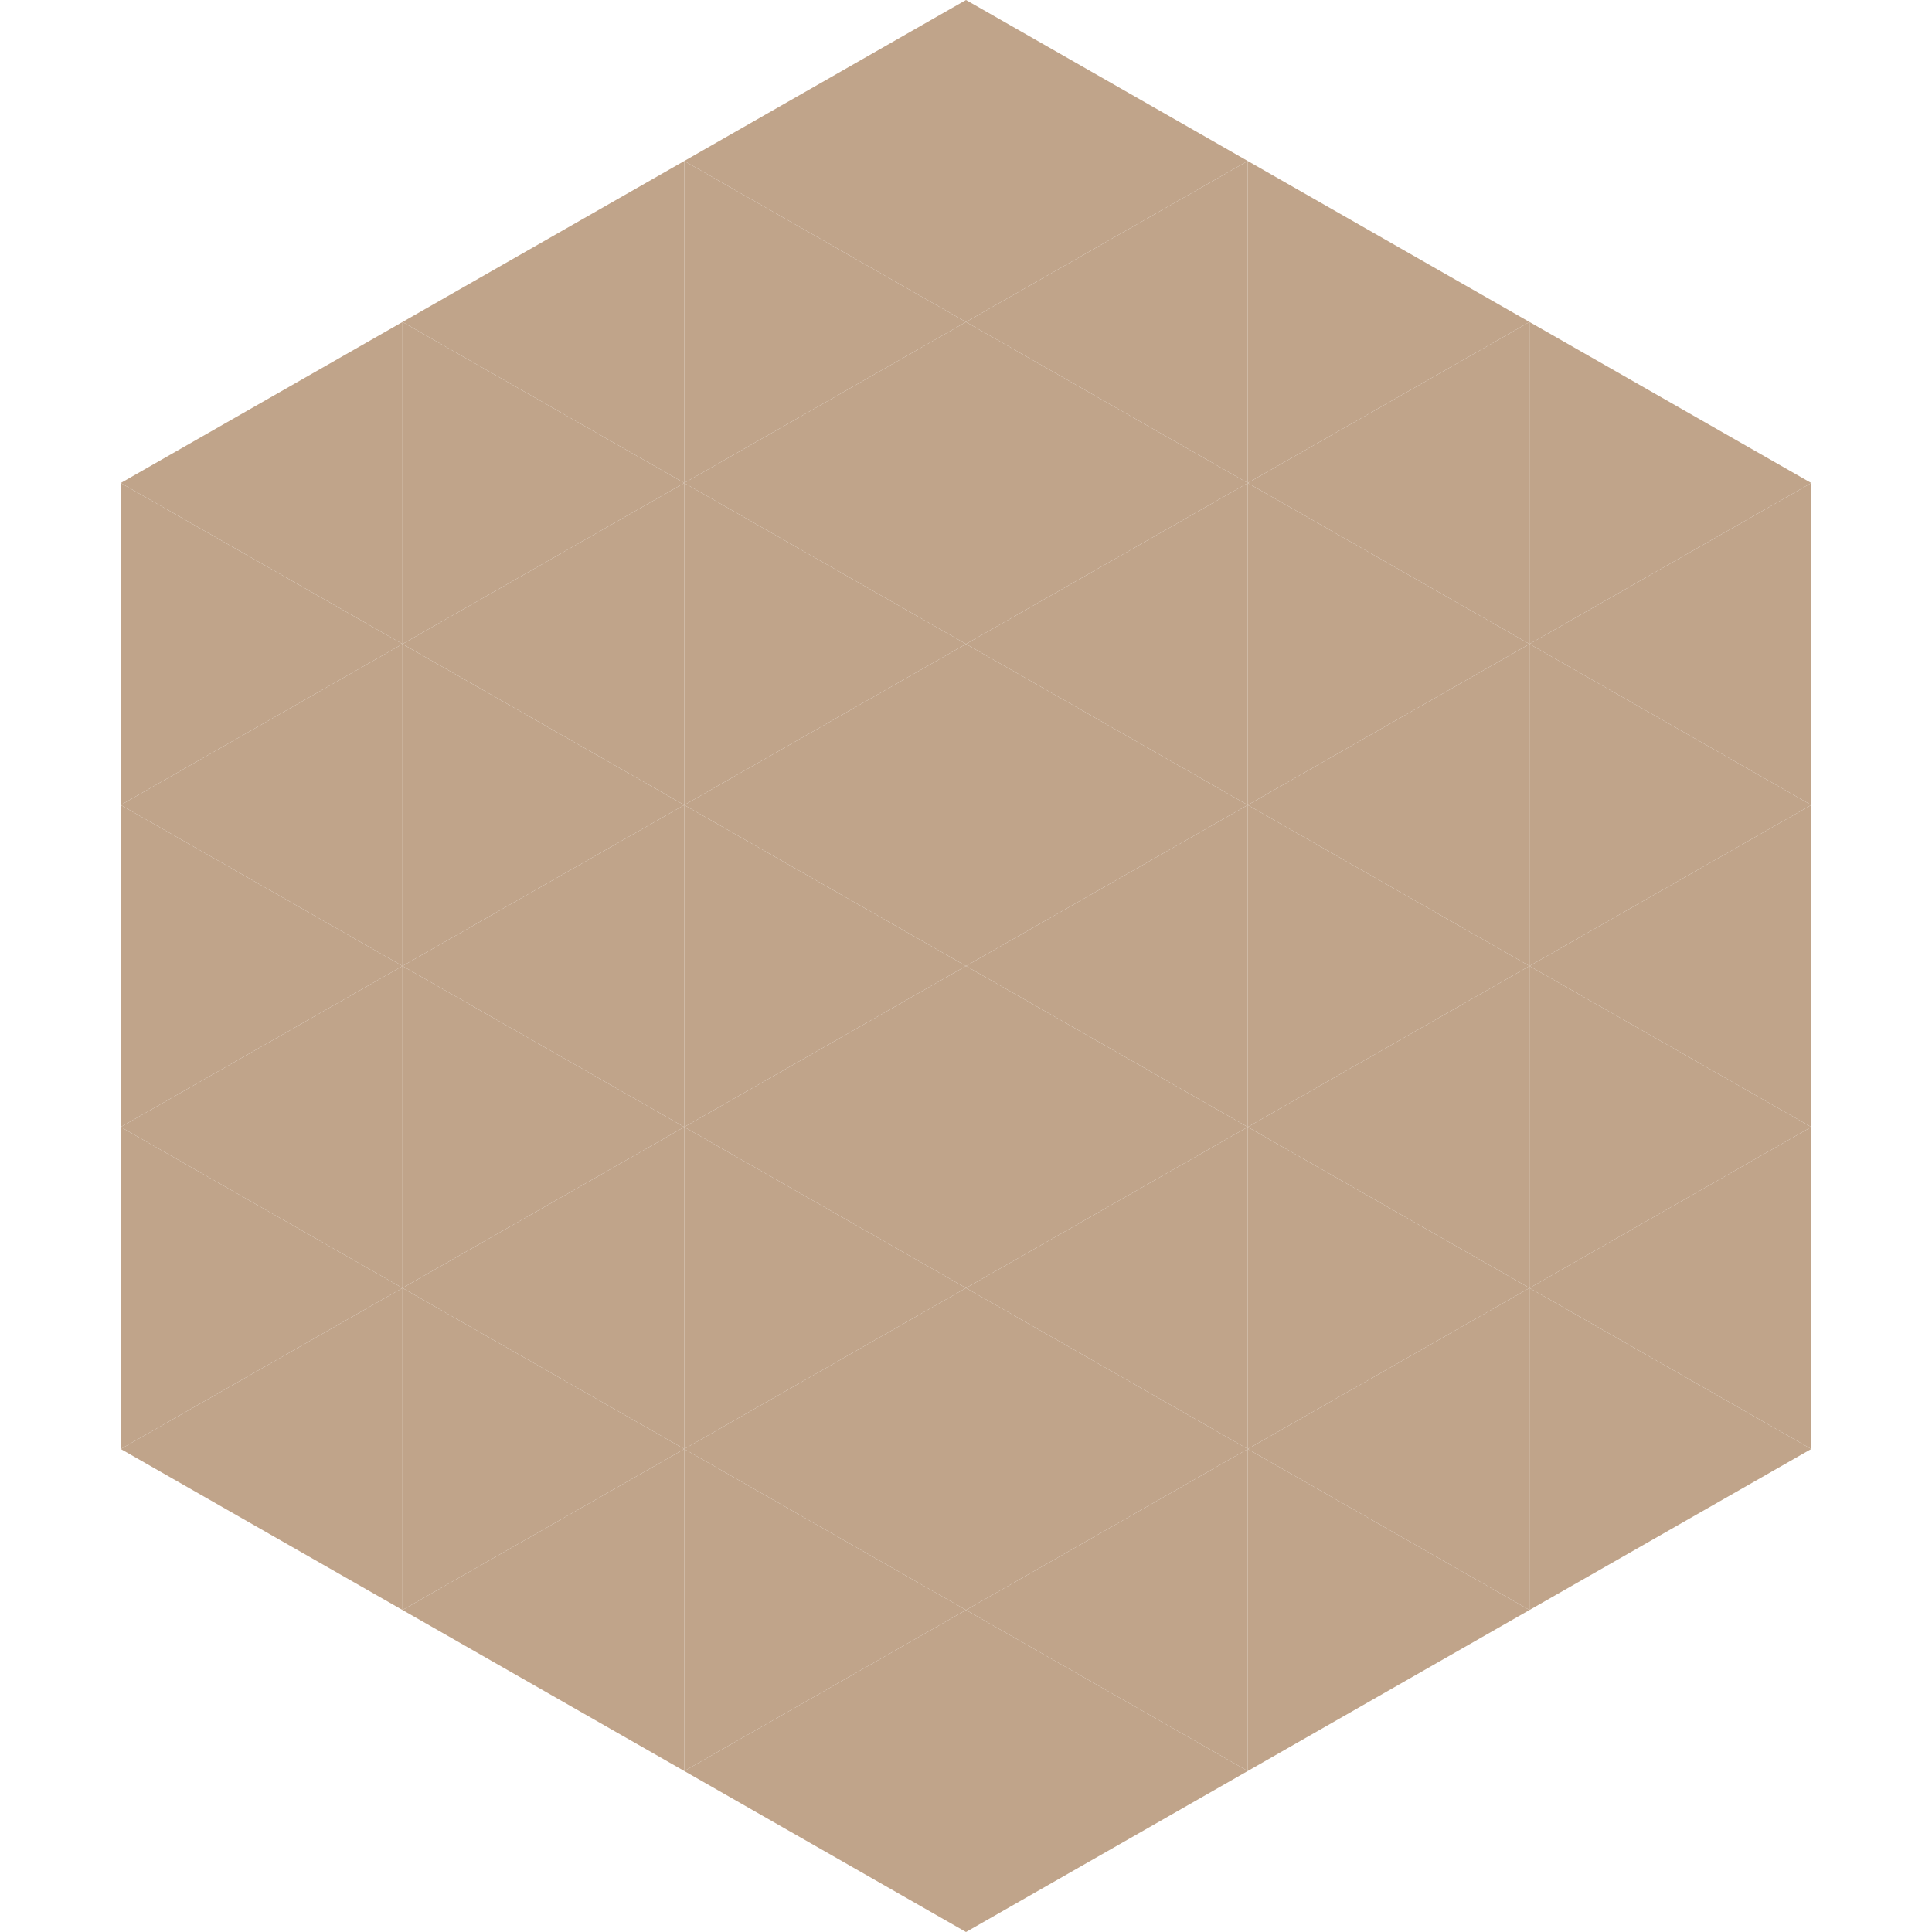
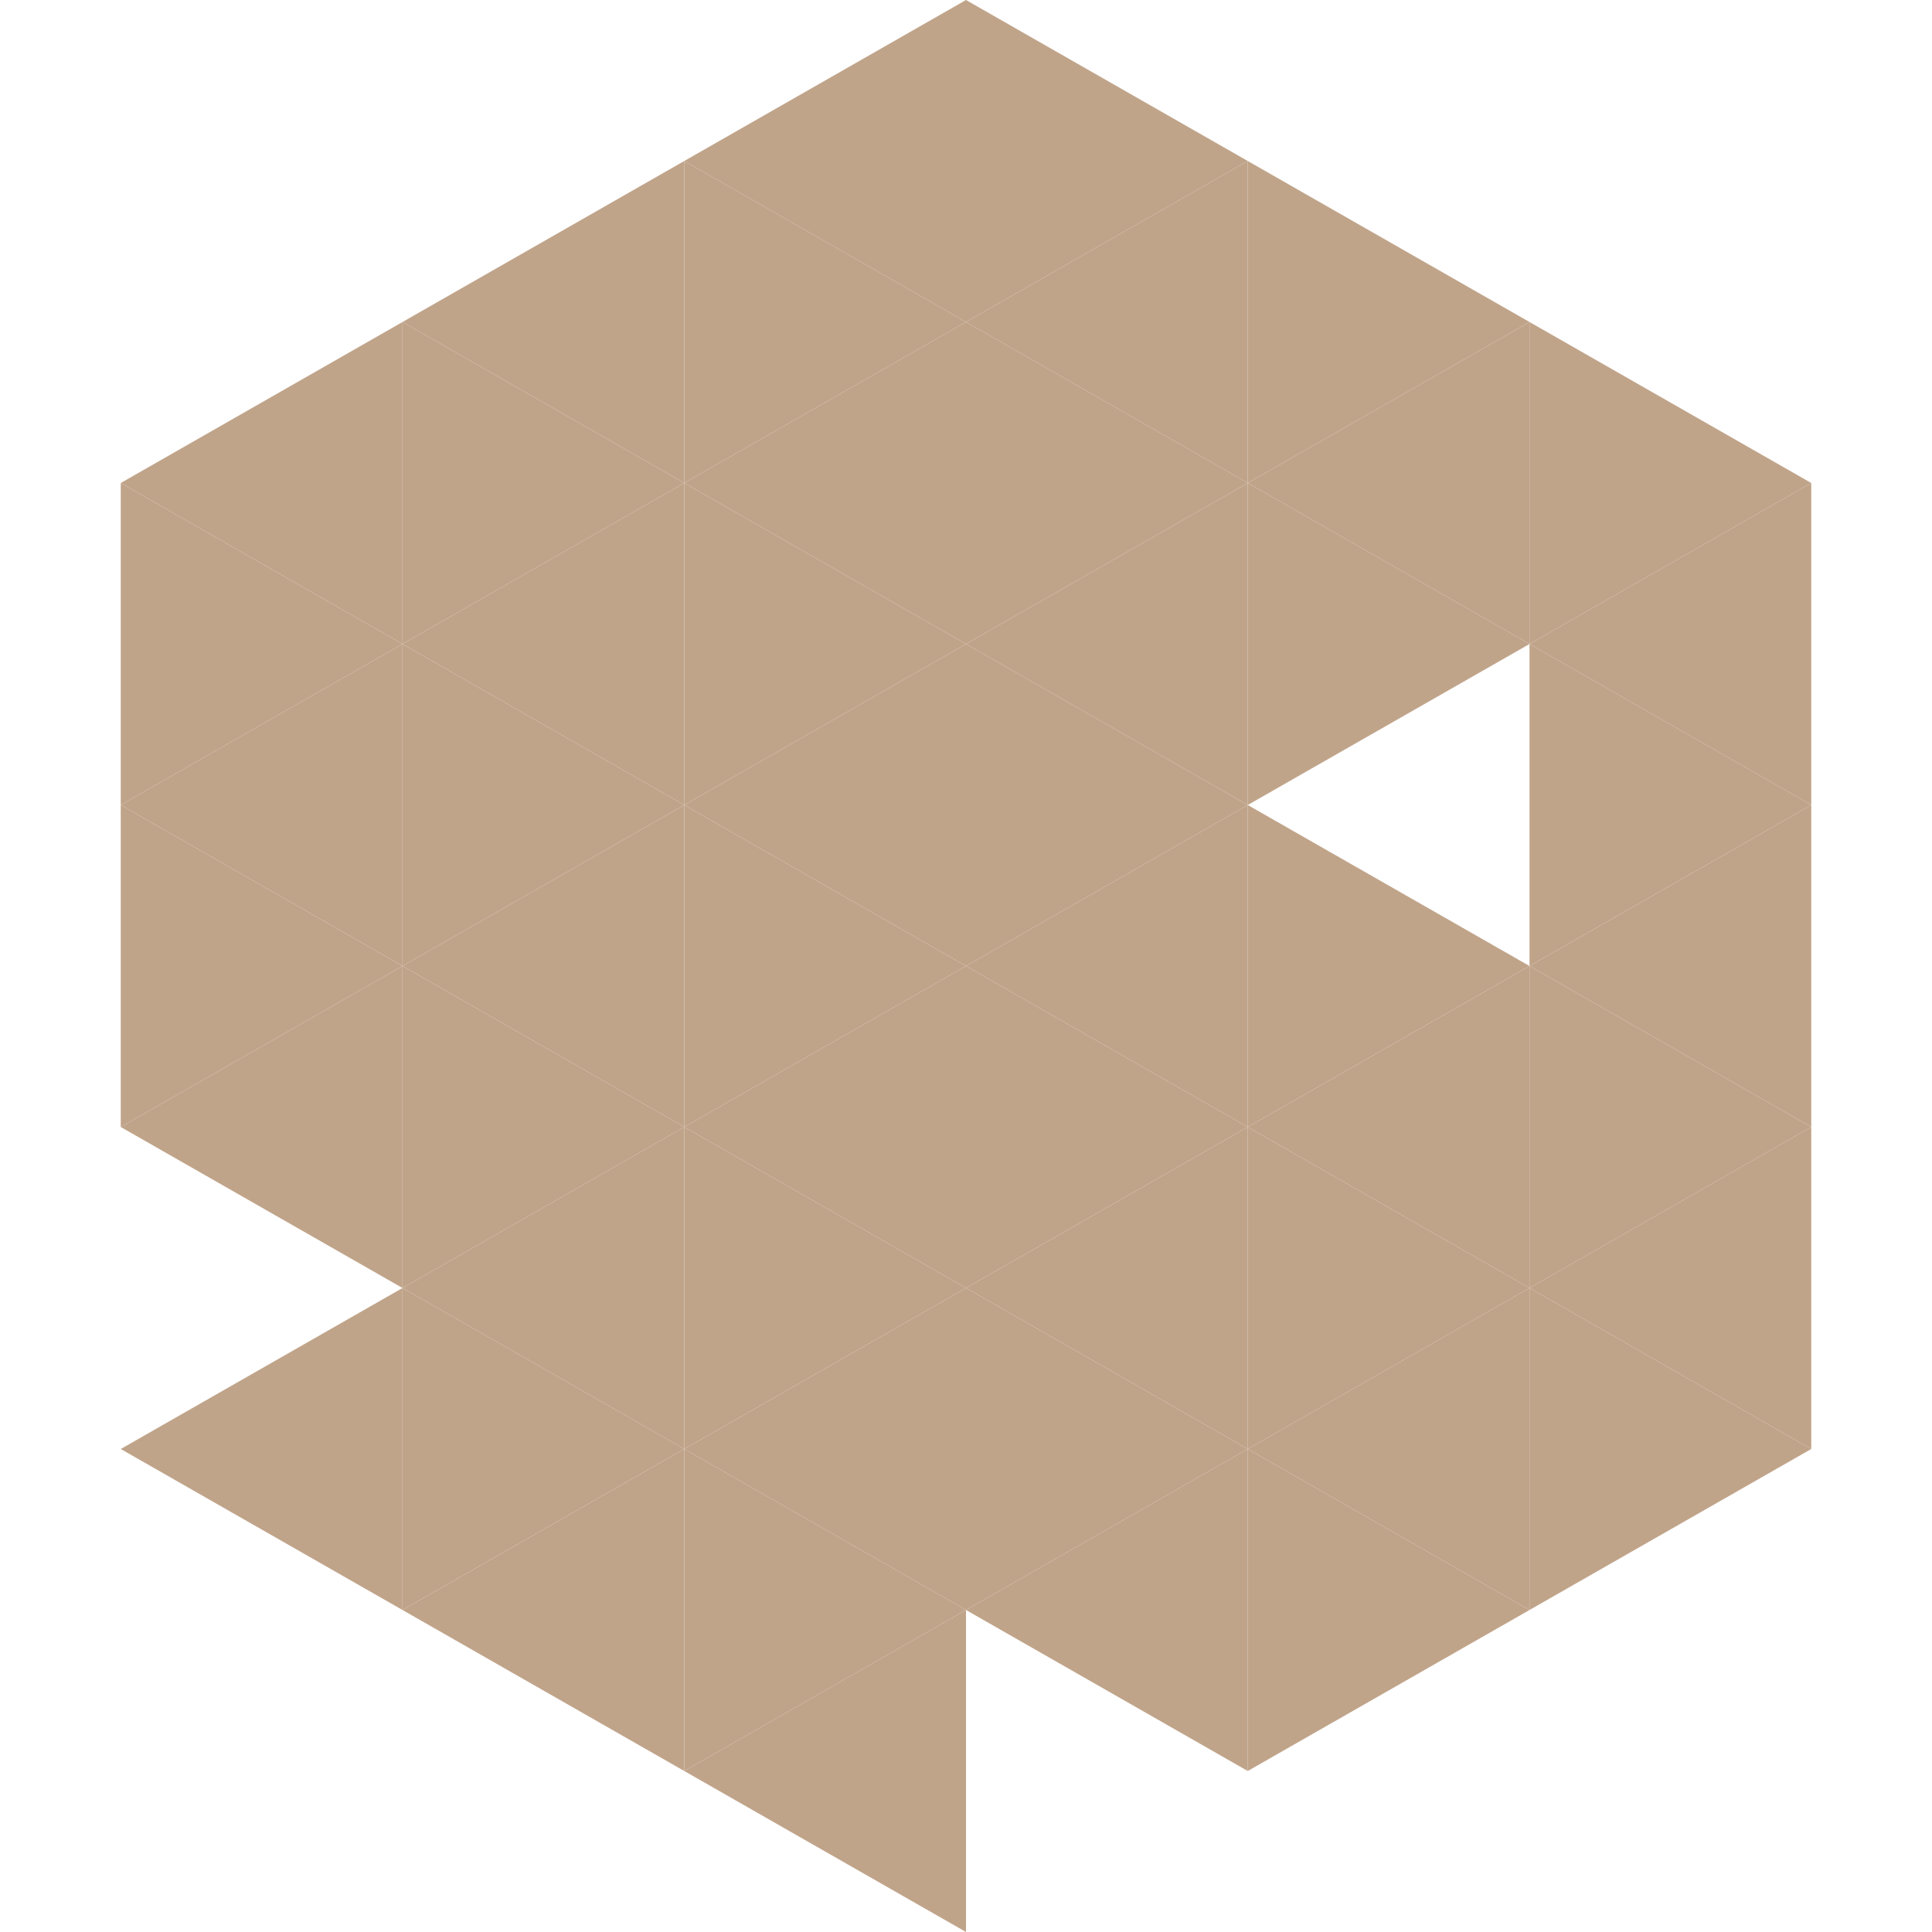
<svg xmlns="http://www.w3.org/2000/svg" width="240" height="240">
  <polygon points="50,40 15,60 50,80" style="fill:rgb(192,164,138)" />
  <polygon points="190,40 225,60 190,80" style="fill:rgb(192,164,138)" />
  <polygon points="15,60 50,80 15,100" style="fill:rgb(192,164,138)" />
  <polygon points="225,60 190,80 225,100" style="fill:rgb(192,164,138)" />
  <polygon points="50,80 15,100 50,120" style="fill:rgb(192,164,138)" />
  <polygon points="190,80 225,100 190,120" style="fill:rgb(192,164,138)" />
  <polygon points="15,100 50,120 15,140" style="fill:rgb(192,164,138)" />
  <polygon points="225,100 190,120 225,140" style="fill:rgb(192,164,138)" />
  <polygon points="50,120 15,140 50,160" style="fill:rgb(192,164,138)" />
  <polygon points="190,120 225,140 190,160" style="fill:rgb(192,164,138)" />
-   <polygon points="15,140 50,160 15,180" style="fill:rgb(192,164,138)" />
  <polygon points="225,140 190,160 225,180" style="fill:rgb(192,164,138)" />
  <polygon points="50,160 15,180 50,200" style="fill:rgb(192,164,138)" />
  <polygon points="190,160 225,180 190,200" style="fill:rgb(192,164,138)" />
  <polygon points="15,180 50,200 15,220" style="fill:rgb(255,255,255); fill-opacity:0" />
  <polygon points="225,180 190,200 225,220" style="fill:rgb(255,255,255); fill-opacity:0" />
  <polygon points="50,0 85,20 50,40" style="fill:rgb(255,255,255); fill-opacity:0" />
  <polygon points="190,0 155,20 190,40" style="fill:rgb(255,255,255); fill-opacity:0" />
  <polygon points="85,20 50,40 85,60" style="fill:rgb(192,164,138)" />
  <polygon points="155,20 190,40 155,60" style="fill:rgb(192,164,138)" />
  <polygon points="50,40 85,60 50,80" style="fill:rgb(192,164,138)" />
  <polygon points="190,40 155,60 190,80" style="fill:rgb(192,164,138)" />
  <polygon points="85,60 50,80 85,100" style="fill:rgb(192,164,138)" />
  <polygon points="155,60 190,80 155,100" style="fill:rgb(192,164,138)" />
  <polygon points="50,80 85,100 50,120" style="fill:rgb(192,164,138)" />
-   <polygon points="190,80 155,100 190,120" style="fill:rgb(192,164,138)" />
  <polygon points="85,100 50,120 85,140" style="fill:rgb(192,164,138)" />
  <polygon points="155,100 190,120 155,140" style="fill:rgb(192,164,138)" />
  <polygon points="50,120 85,140 50,160" style="fill:rgb(192,164,138)" />
  <polygon points="190,120 155,140 190,160" style="fill:rgb(192,164,138)" />
  <polygon points="85,140 50,160 85,180" style="fill:rgb(192,164,138)" />
  <polygon points="155,140 190,160 155,180" style="fill:rgb(192,164,138)" />
  <polygon points="50,160 85,180 50,200" style="fill:rgb(192,164,138)" />
  <polygon points="190,160 155,180 190,200" style="fill:rgb(192,164,138)" />
  <polygon points="85,180 50,200 85,220" style="fill:rgb(192,164,138)" />
  <polygon points="155,180 190,200 155,220" style="fill:rgb(192,164,138)" />
  <polygon points="120,0 85,20 120,40" style="fill:rgb(192,164,138)" />
  <polygon points="120,0 155,20 120,40" style="fill:rgb(192,164,138)" />
  <polygon points="85,20 120,40 85,60" style="fill:rgb(192,164,138)" />
  <polygon points="155,20 120,40 155,60" style="fill:rgb(192,164,138)" />
  <polygon points="120,40 85,60 120,80" style="fill:rgb(192,164,138)" />
  <polygon points="120,40 155,60 120,80" style="fill:rgb(192,164,138)" />
  <polygon points="85,60 120,80 85,100" style="fill:rgb(192,164,138)" />
  <polygon points="155,60 120,80 155,100" style="fill:rgb(192,164,138)" />
  <polygon points="120,80 85,100 120,120" style="fill:rgb(192,164,138)" />
  <polygon points="120,80 155,100 120,120" style="fill:rgb(192,164,138)" />
  <polygon points="85,100 120,120 85,140" style="fill:rgb(192,164,138)" />
  <polygon points="155,100 120,120 155,140" style="fill:rgb(192,164,138)" />
  <polygon points="120,120 85,140 120,160" style="fill:rgb(192,164,138)" />
  <polygon points="120,120 155,140 120,160" style="fill:rgb(192,164,138)" />
  <polygon points="85,140 120,160 85,180" style="fill:rgb(192,164,138)" />
  <polygon points="155,140 120,160 155,180" style="fill:rgb(192,164,138)" />
  <polygon points="120,160 85,180 120,200" style="fill:rgb(192,164,138)" />
  <polygon points="120,160 155,180 120,200" style="fill:rgb(192,164,138)" />
  <polygon points="85,180 120,200 85,220" style="fill:rgb(192,164,138)" />
  <polygon points="155,180 120,200 155,220" style="fill:rgb(192,164,138)" />
  <polygon points="120,200 85,220 120,240" style="fill:rgb(192,164,138)" />
-   <polygon points="120,200 155,220 120,240" style="fill:rgb(192,164,138)" />
  <polygon points="85,220 120,240 85,260" style="fill:rgb(255,255,255); fill-opacity:0" />
  <polygon points="155,220 120,240 155,260" style="fill:rgb(255,255,255); fill-opacity:0" />
</svg>